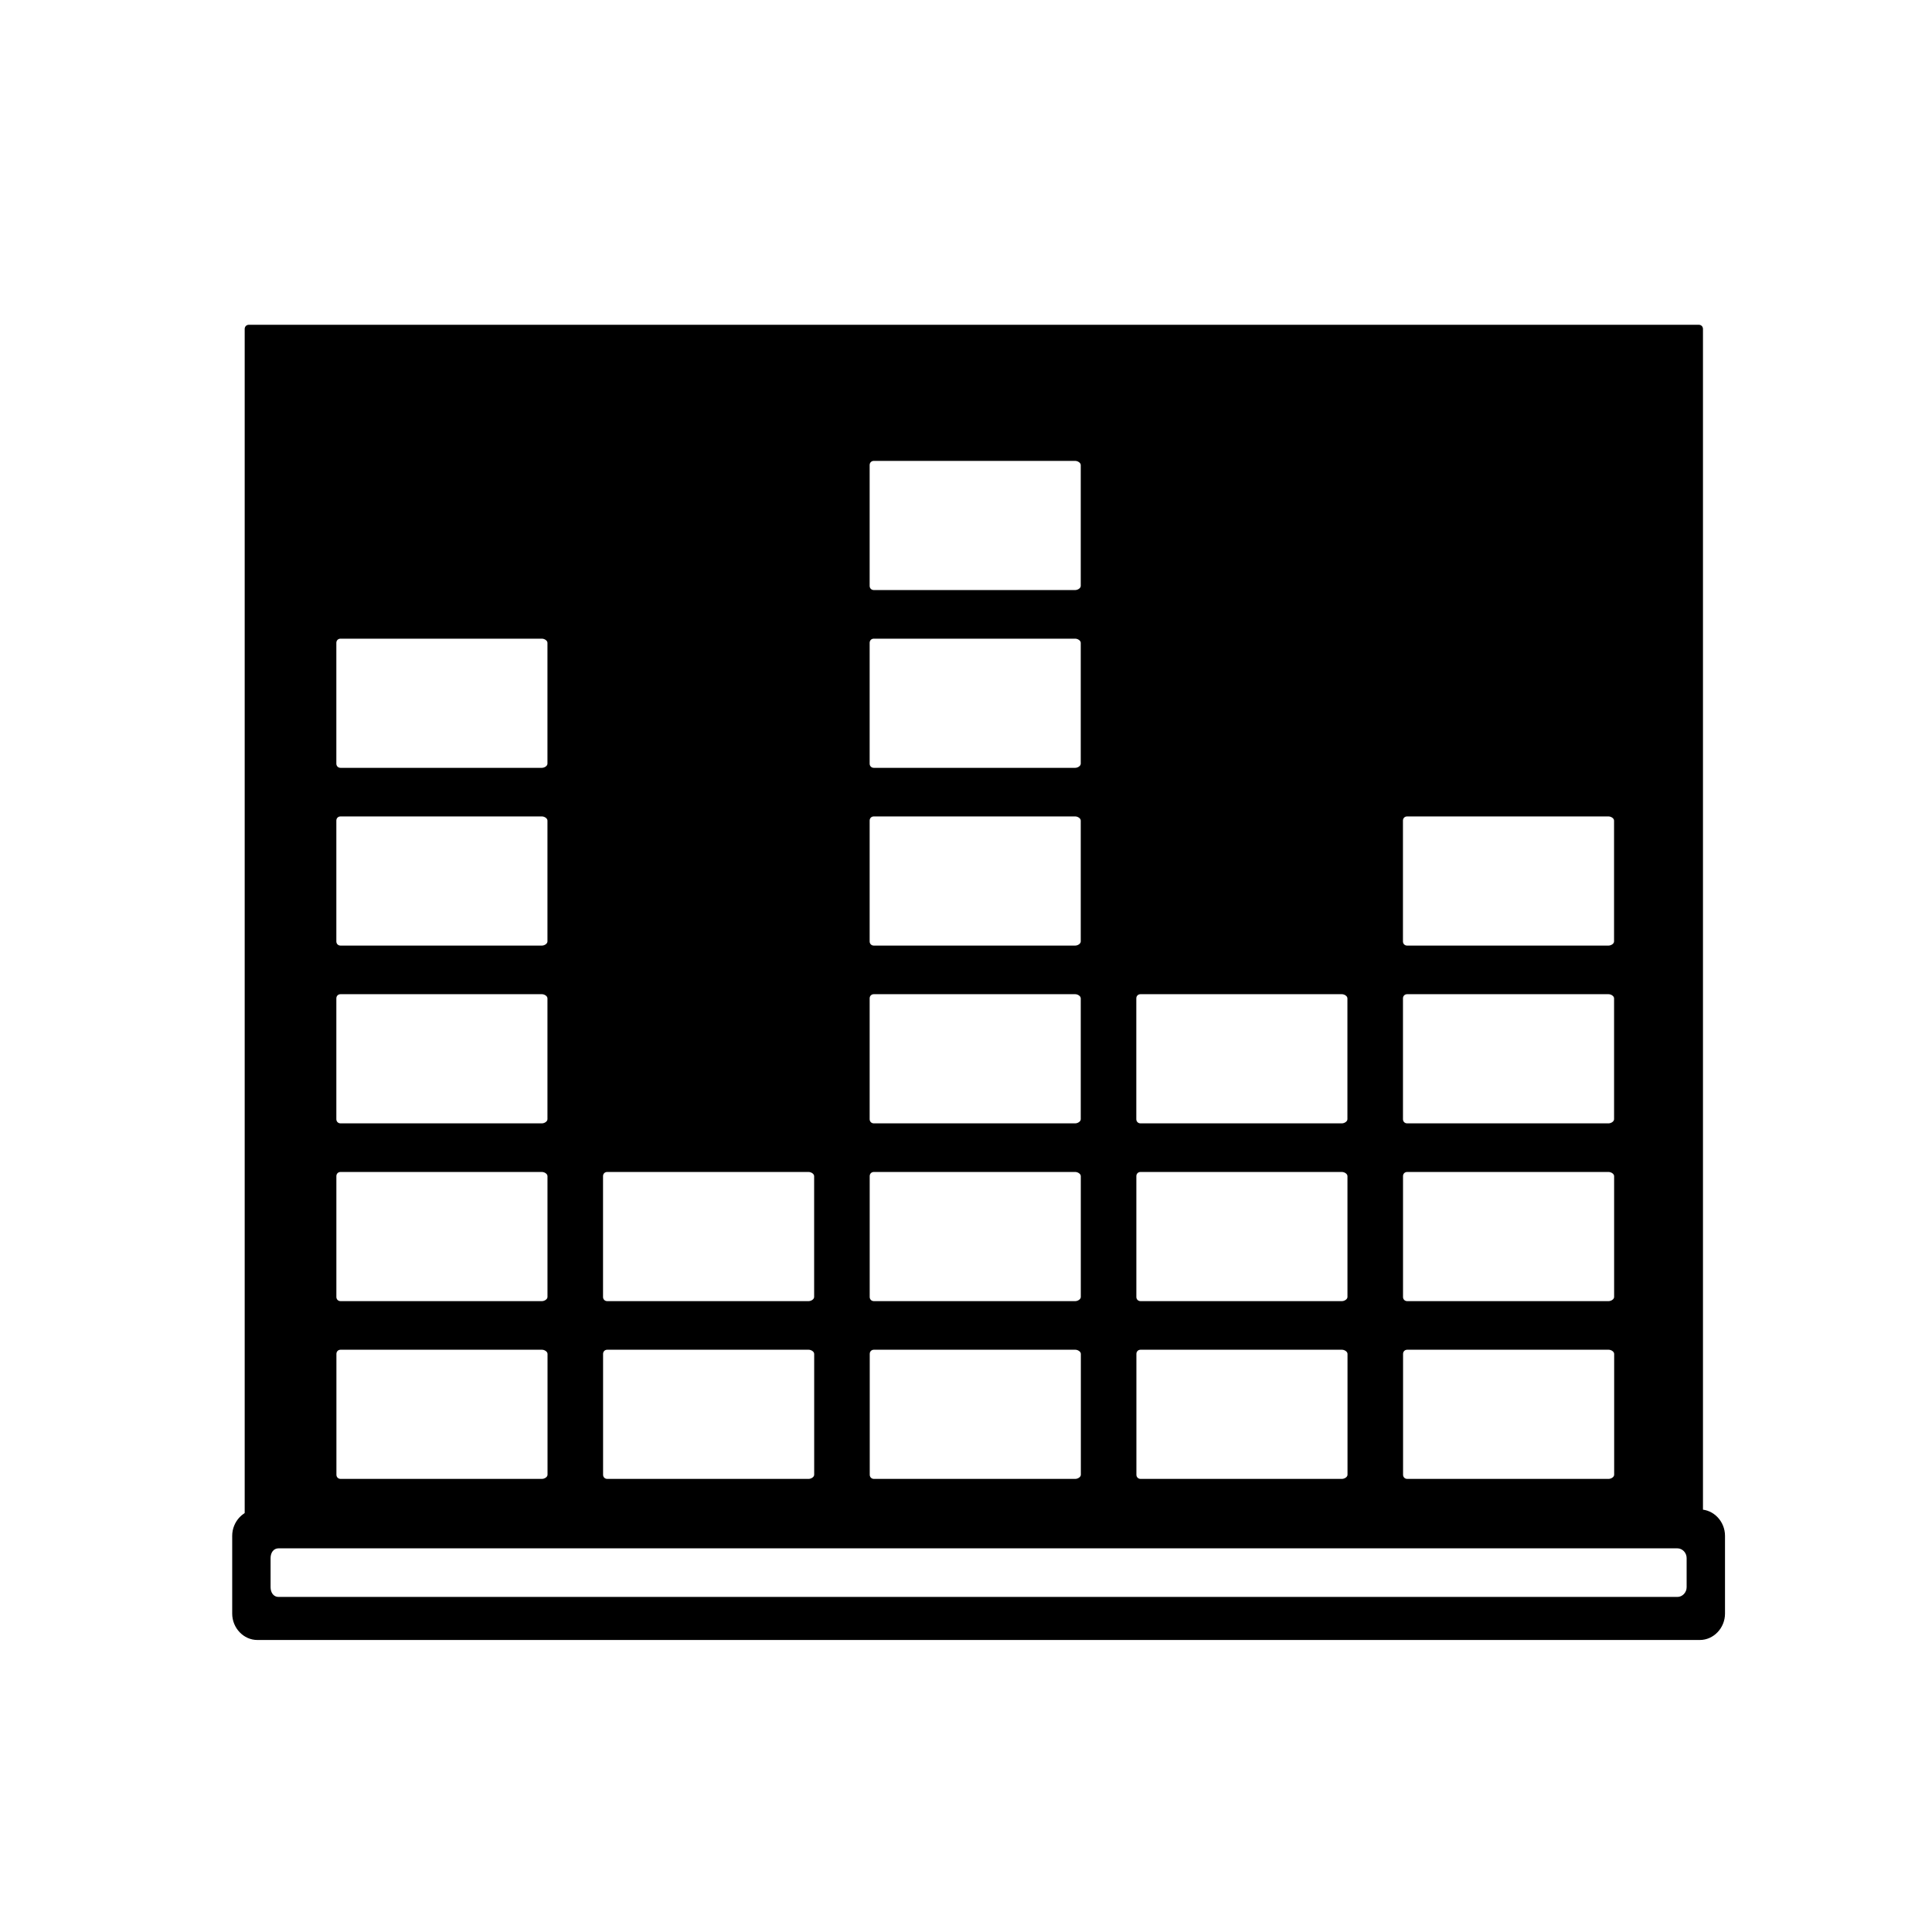
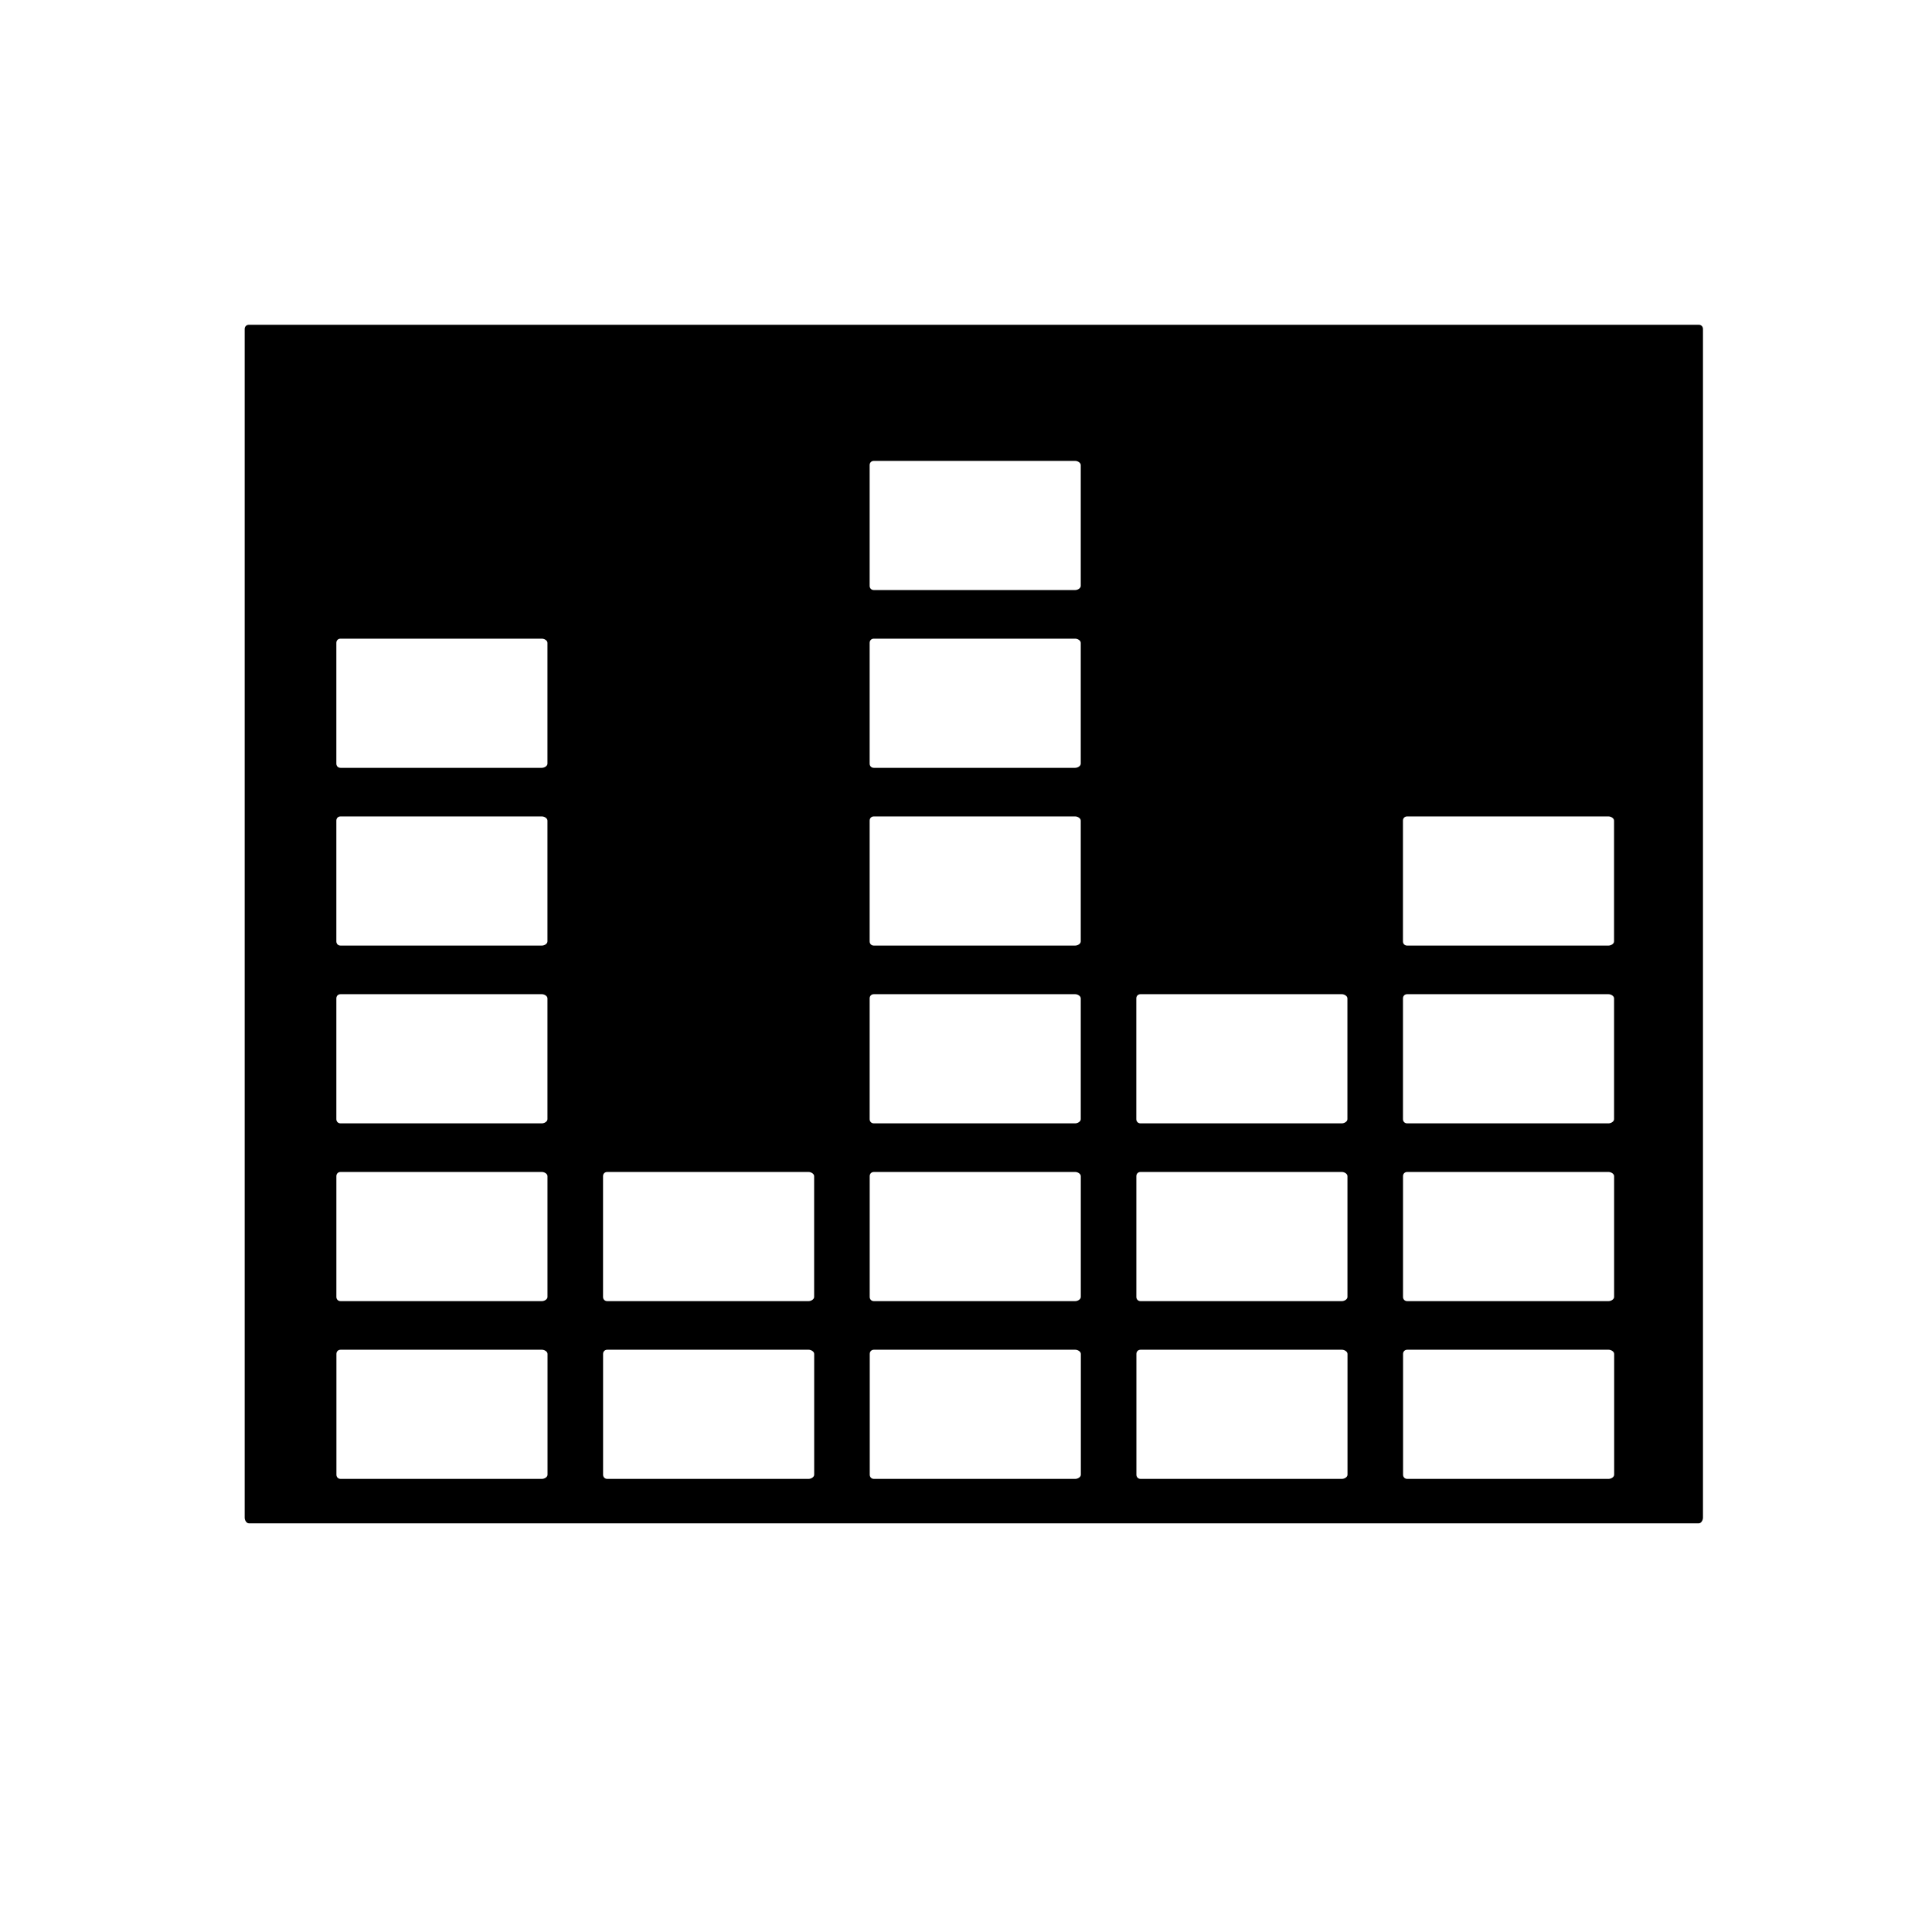
<svg xmlns="http://www.w3.org/2000/svg" fill="#000000" width="800px" height="800px" version="1.1" viewBox="144 144 512 512">
  <g>
-     <path d="m212.2 544.02c-3.644 0-6.664 3.168-6.664 6.992v20.609c0 3.824 3.019 6.992 6.664 6.992h382.28c3.644 0 6.664-3.172 6.664-6.992v-20.609c0-3.824-3.019-6.992-6.664-6.992zm5.613 10.305h370.71c1.336 0 2.453 1.176 2.453 2.574v7.731c0 1.402-1.121 2.574-2.453 2.574h-370.71c-1.336 0-2.106-1.176-2.106-2.574v-7.731c0-1.402 0.77-2.574 2.106-2.574z" />
    <path d="m209.95 230.07c-0.637 0-1.105 0.473-1.105 1.105v315.05c0 0.641 0.469 1.473 1.105 1.473h384.25c0.637 0 1.105-0.84 1.105-1.473v-315.05c0-0.641-0.469-1.105-1.105-1.105zm165.62 36.07h53.367c0.637 0 1.473 0.473 1.473 1.105v32.02c0 0.641-0.836 1.105-1.473 1.105h-53.367c-0.637 0-1.105-0.473-1.105-1.105v-32.02c0-0.641 0.469-1.105 1.105-1.105zm-141.33 47.113h53.367c0.637 0 1.473 0.473 1.473 1.105v32.02c0 0.641-0.836 1.105-1.473 1.105h-53.367c-0.637 0-1.105-0.473-1.105-1.105v-32.02c0-0.641 0.469-1.105 1.105-1.105zm141.33 0h53.367c0.637 0 1.473 0.473 1.473 1.105v32.02c0 0.641-0.836 1.105-1.473 1.105h-53.367c-0.637 0-1.105-0.473-1.105-1.105v-32.02c0-0.641 0.469-1.105 1.105-1.105zm-141.33 47.109h53.367c0.637 0 1.473 0.473 1.473 1.105v32.02c0 0.641-0.836 1.105-1.473 1.105h-53.367c-0.637 0-1.105-0.473-1.105-1.105v-32.02c0-0.641 0.469-1.105 1.105-1.105zm141.33 0h53.367c0.637 0 1.473 0.473 1.473 1.105v32.02c0 0.641-0.836 1.105-1.473 1.105h-53.367c-0.637 0-1.105-0.473-1.105-1.105v-32.02c0-0.641 0.469-1.105 1.105-1.105zm141.33 0h53.367c0.637 0 1.473 0.473 1.473 1.105v32.02c0 0.641-0.836 1.105-1.473 1.105h-53.367c-0.637 0-1.105-0.473-1.105-1.105v-32.02c0-0.641 0.469-1.105 1.105-1.105zm-282.66 47.109h53.367c0.637 0 1.473 0.473 1.473 1.105v32.02c0 0.641-0.836 1.105-1.473 1.105h-53.367c-0.637 0-1.105-0.473-1.105-1.105v-32.02c0-0.641 0.469-1.105 1.105-1.105zm141.33 0h53.367c0.637 0 1.473 0.473 1.473 1.105v32.02c0 0.641-0.836 1.105-1.473 1.105h-53.367c-0.637 0-1.105-0.473-1.105-1.105v-32.02c0-0.641 0.469-1.105 1.105-1.105zm70.668 0h53.367c0.637 0 1.473 0.473 1.473 1.105v32.02c0 0.641-0.836 1.105-1.473 1.105h-53.367c-0.637 0-1.105-0.473-1.105-1.105v-32.02c0-0.641 0.469-1.105 1.105-1.105zm70.668 0h53.367c0.637 0 1.473 0.473 1.473 1.105v32.02c0 0.641-0.836 1.105-1.473 1.105h-53.367c-0.637 0-1.105-0.473-1.105-1.105v-32.02c0-0.641 0.469-1.105 1.105-1.105zm-282.66 47.113h53.367c0.637 0 1.473 0.473 1.473 1.105v32.02c0 0.641-0.836 1.105-1.473 1.105h-53.367c-0.637 0-1.105-0.473-1.105-1.105v-32.02c0-0.641 0.469-1.105 1.105-1.105zm70.668 0h53.367c0.637 0 1.473 0.473 1.473 1.105v32.02c0 0.641-0.836 1.105-1.473 1.105h-53.367c-0.637 0-1.105-0.473-1.105-1.105v-32.02c0-0.641 0.469-1.105 1.105-1.105zm70.668 0h53.367c0.637 0 1.473 0.473 1.473 1.105v32.02c0 0.641-0.836 1.105-1.473 1.105h-53.367c-0.637 0-1.105-0.473-1.105-1.105v-32.02c0-0.641 0.469-1.105 1.105-1.105zm70.668 0h53.367c0.637 0 1.473 0.473 1.473 1.105v32.02c0 0.641-0.836 1.105-1.473 1.105h-53.367c-0.637 0-1.105-0.473-1.105-1.105v-32.02c0-0.641 0.469-1.105 1.105-1.105zm70.668 0h53.367c0.637 0 1.473 0.473 1.473 1.105v32.02c0 0.641-0.836 1.105-1.473 1.105h-53.367c-0.637 0-1.105-0.473-1.105-1.105v-32.02c0-0.641 0.469-1.105 1.105-1.105zm-282.66 47.109h53.367c0.637 0 1.473 0.473 1.473 1.105v32.02c0 0.641-0.836 1.105-1.473 1.105h-53.367c-0.637 0-1.105-0.473-1.105-1.105v-32.02c0-0.641 0.469-1.105 1.105-1.105zm70.668 0h53.367c0.637 0 1.473 0.473 1.473 1.105v32.02c0 0.641-0.836 1.105-1.473 1.105h-53.367c-0.637 0-1.105-0.473-1.105-1.105v-32.02c0-0.641 0.469-1.105 1.105-1.105zm70.668 0h53.367c0.637 0 1.473 0.473 1.473 1.105v32.02c0 0.641-0.836 1.105-1.473 1.105h-53.367c-0.637 0-1.105-0.473-1.105-1.105v-32.02c0-0.641 0.469-1.105 1.105-1.105zm70.668 0h53.367c0.637 0 1.473 0.473 1.473 1.105v32.02c0 0.641-0.836 1.105-1.473 1.105h-53.367c-0.637 0-1.105-0.473-1.105-1.105v-32.02c0-0.641 0.469-1.105 1.105-1.105zm70.668 0h53.367c0.637 0 1.473 0.473 1.473 1.105v32.02c0 0.641-0.836 1.105-1.473 1.105h-53.367c-0.637 0-1.105-0.473-1.105-1.105v-32.02c0-0.641 0.469-1.105 1.105-1.105z" />
  </g>
</svg>